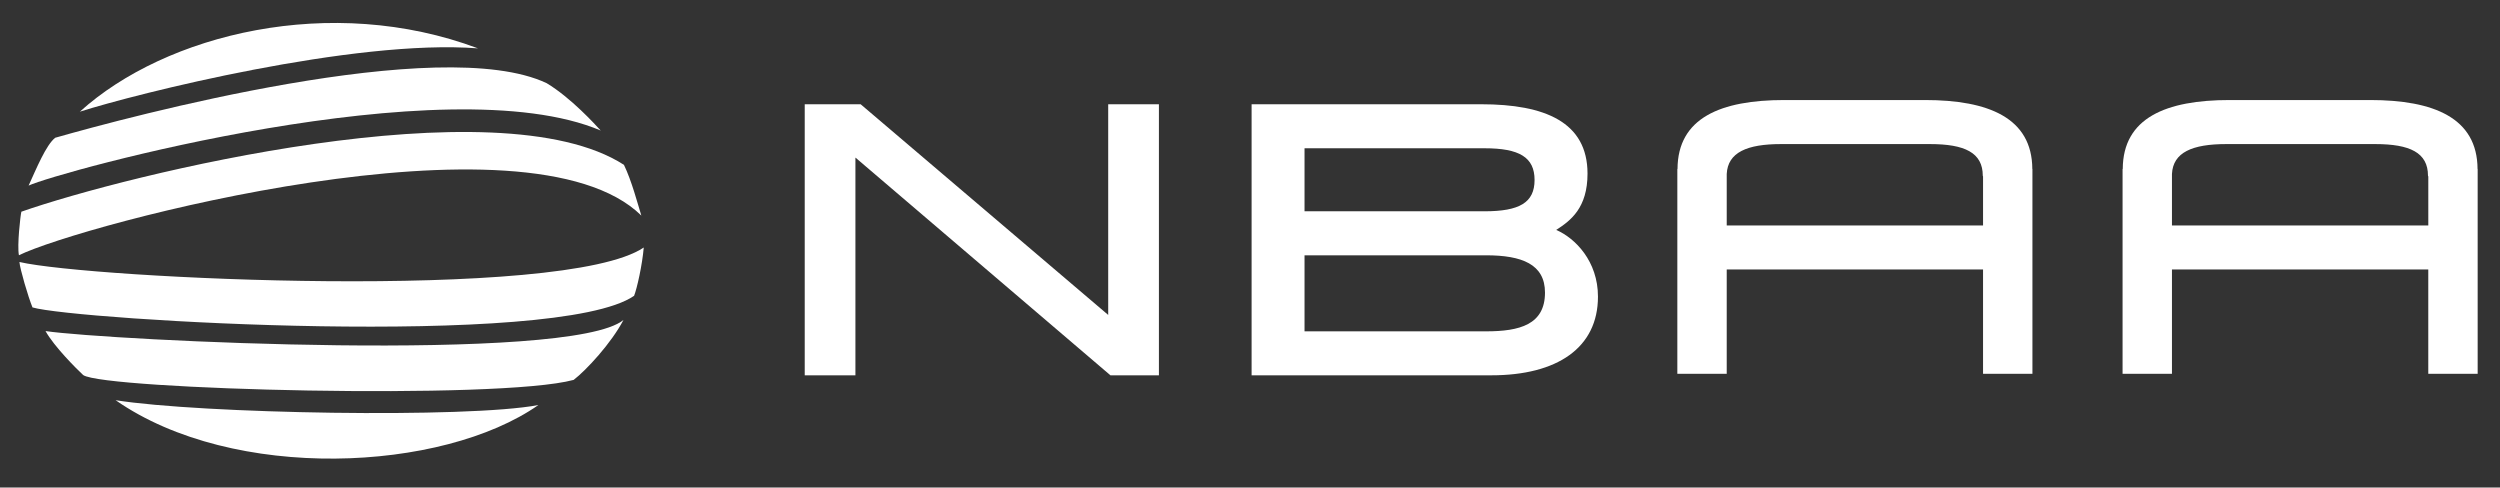
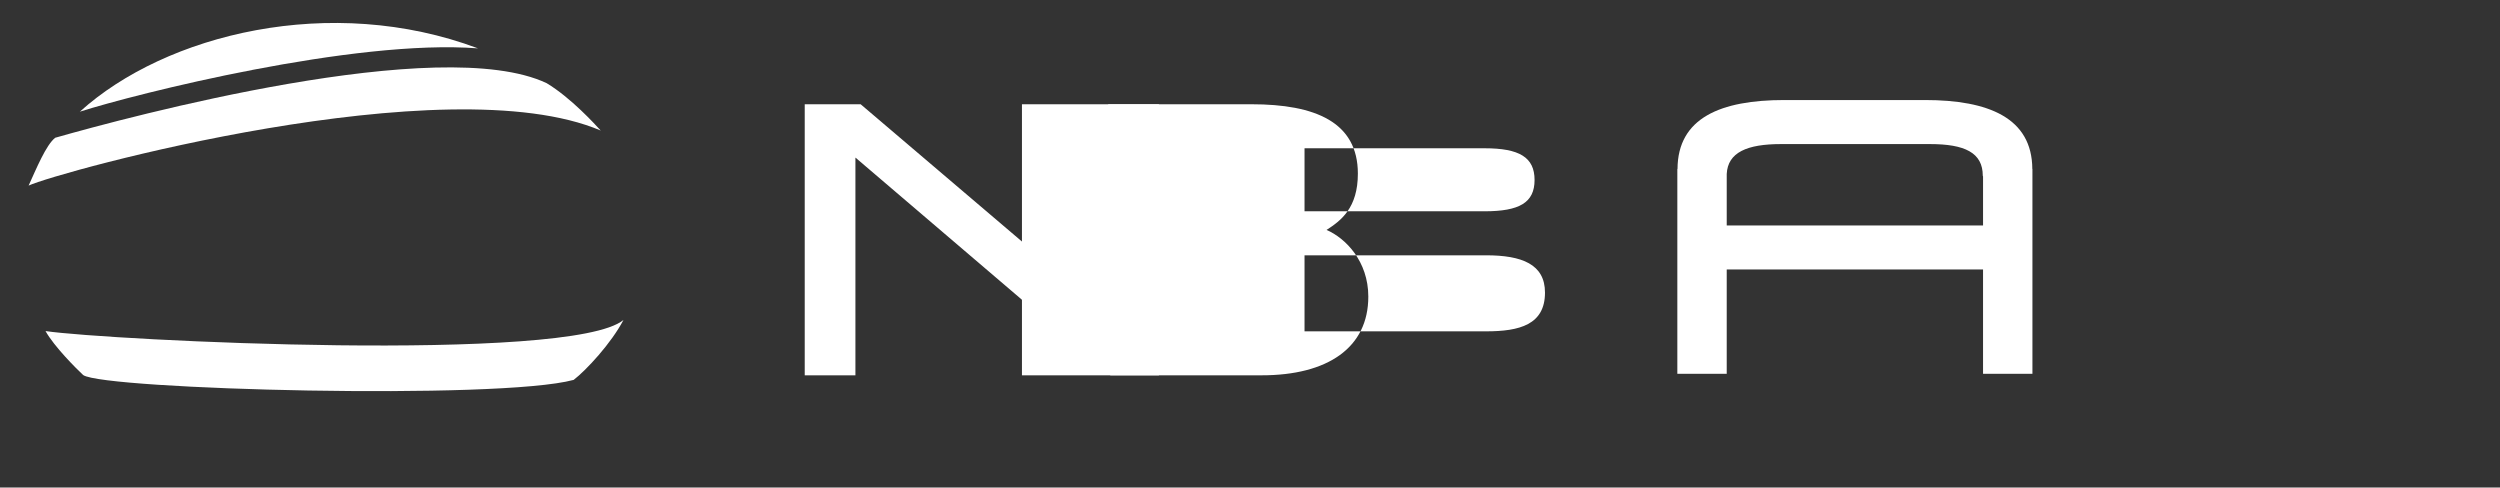
<svg xmlns="http://www.w3.org/2000/svg" id="Layer_3" viewBox="0 0 1108.08 216.08">
  <rect x="0" y="0" width="1108.08" height="216.08" fill="#333333" stroke="none" />
  <defs>
    <style>      .cls-1 {        fill: #fff;      }    </style>
  </defs>
  <g>
    <g>
      <path class="cls-1" d="M35.39,49.5C73.52,15.01,146.76-2.98,211.87,21.44c-54.83-4.28-151.64,20.13-176.48,28.06" />
      <path class="cls-1" d="M24.46,61.06c32.34-9.21,170.7-46.48,217.83-24.2,10.71,6.42,21.62,18.42,23.97,21C197.73,28.72,25.54,76.27,12.68,82.26c3.43-7.49,7.71-17.99,11.79-21.2" />
-       <path class="cls-1" d="M9.47,93.83c46.47-16.27,210.96-56.97,267.08-20.77,3.42,7.06,5.99,16.93,7.71,22.49-50.12-49.26-248.88,4.29-275.87,17.58-.86-4.29.65-17.58,1.08-19.29" />
    </g>
-     <path class="cls-1" d="M8.61,116.12c31.05,7.28,241.38,17.56,276.72-6.42-.65,7.7-3,18.2-4.28,21.41-34.05,23.57-247.82,10.71-266.65,5.15-1.94-4.72-5.57-17.14-5.79-20.14" />
    <g>
      <path class="cls-1" d="M20.18,146.74c27.62,4.08,232.81,14.36,256.16-4.92-5.37,10.28-16.5,22.28-22.07,26.56-32.99,9-208.18,4.29-217.4-2.14-3.2-3-12.85-12.63-16.7-19.5" />
-       <path class="cls-1" d="M51.24,177.38c37.7,5.99,155.92,8.14,187.41,2.14-42.62,29.77-135.15,34.27-187.41-2.14" />
    </g>
  </g>
  <path class="cls-1" d="M356.68,46.21h24.79l109.72,93.38V46.21h22.48v120.14h-21.49l-113.03-96.51v96.51h-22.47V46.21Z" />
-   <path class="cls-1" d="M554.75,46.21h101.79c28.26,0,47.1,7.94,47.1,30.74,0,15.2-7.44,20.82-13.88,24.96,8.43,3.64,18.51,13.88,18.51,29.57,0,22.65-18.02,34.87-47.26,34.87h-106.26V46.21ZM658.02,93.65c15.38,0,22.15-3.8,22.15-13.88s-6.78-14.05-22.15-14.05h-79.81v27.93h79.81ZM658.68,146.86c14.87,0,26.11-2.97,26.11-17.18,0-12.56-10.24-16.52-26.11-16.52h-80.47v33.71h80.47Z" />
+   <path class="cls-1" d="M554.75,46.21c28.26,0,47.1,7.94,47.1,30.74,0,15.2-7.44,20.82-13.88,24.96,8.43,3.64,18.51,13.88,18.51,29.57,0,22.65-18.02,34.87-47.26,34.87h-106.26V46.21ZM658.02,93.65c15.38,0,22.15-3.8,22.15-13.88s-6.78-14.05-22.15-14.05h-79.81v27.93h79.81ZM658.68,146.86c14.87,0,26.11-2.97,26.11-17.18,0-12.56-10.24-16.52-26.11-16.52h-80.47v33.71h80.47Z" />
  <path class="cls-1" d="M900.79,74.9c-.11-22.65-19.4-30.56-47.6-30.56h-62.32c-28.18,0-47.25,7.9-47.34,30.56h-.08v90.77h21.89v-46.23h113.61v46.23h21.89v-90.77h-.04ZM765.34,99.94v-22.81c.46-9.63,9.09-13.27,24.05-13.27h66.04c15.38,0,23.4,3.79,23.4,14.03l.12.34v21.71h-113.61Z" />
-   <path class="cls-1" d="M1098.13,74.9c-.1-22.65-19.41-30.56-47.59-30.56h-62.33c-28.19,0-47.24,7.9-47.34,30.56h-.08v90.77h21.89v-46.23h113.61v46.23h21.89v-90.77h-.05ZM962.68,99.94v-22.81c.45-9.63,9.08-13.27,24.04-13.27h66.05c15.37,0,23.39,3.79,23.39,14.03l.14.34v21.71h-113.61Z" />
</svg>